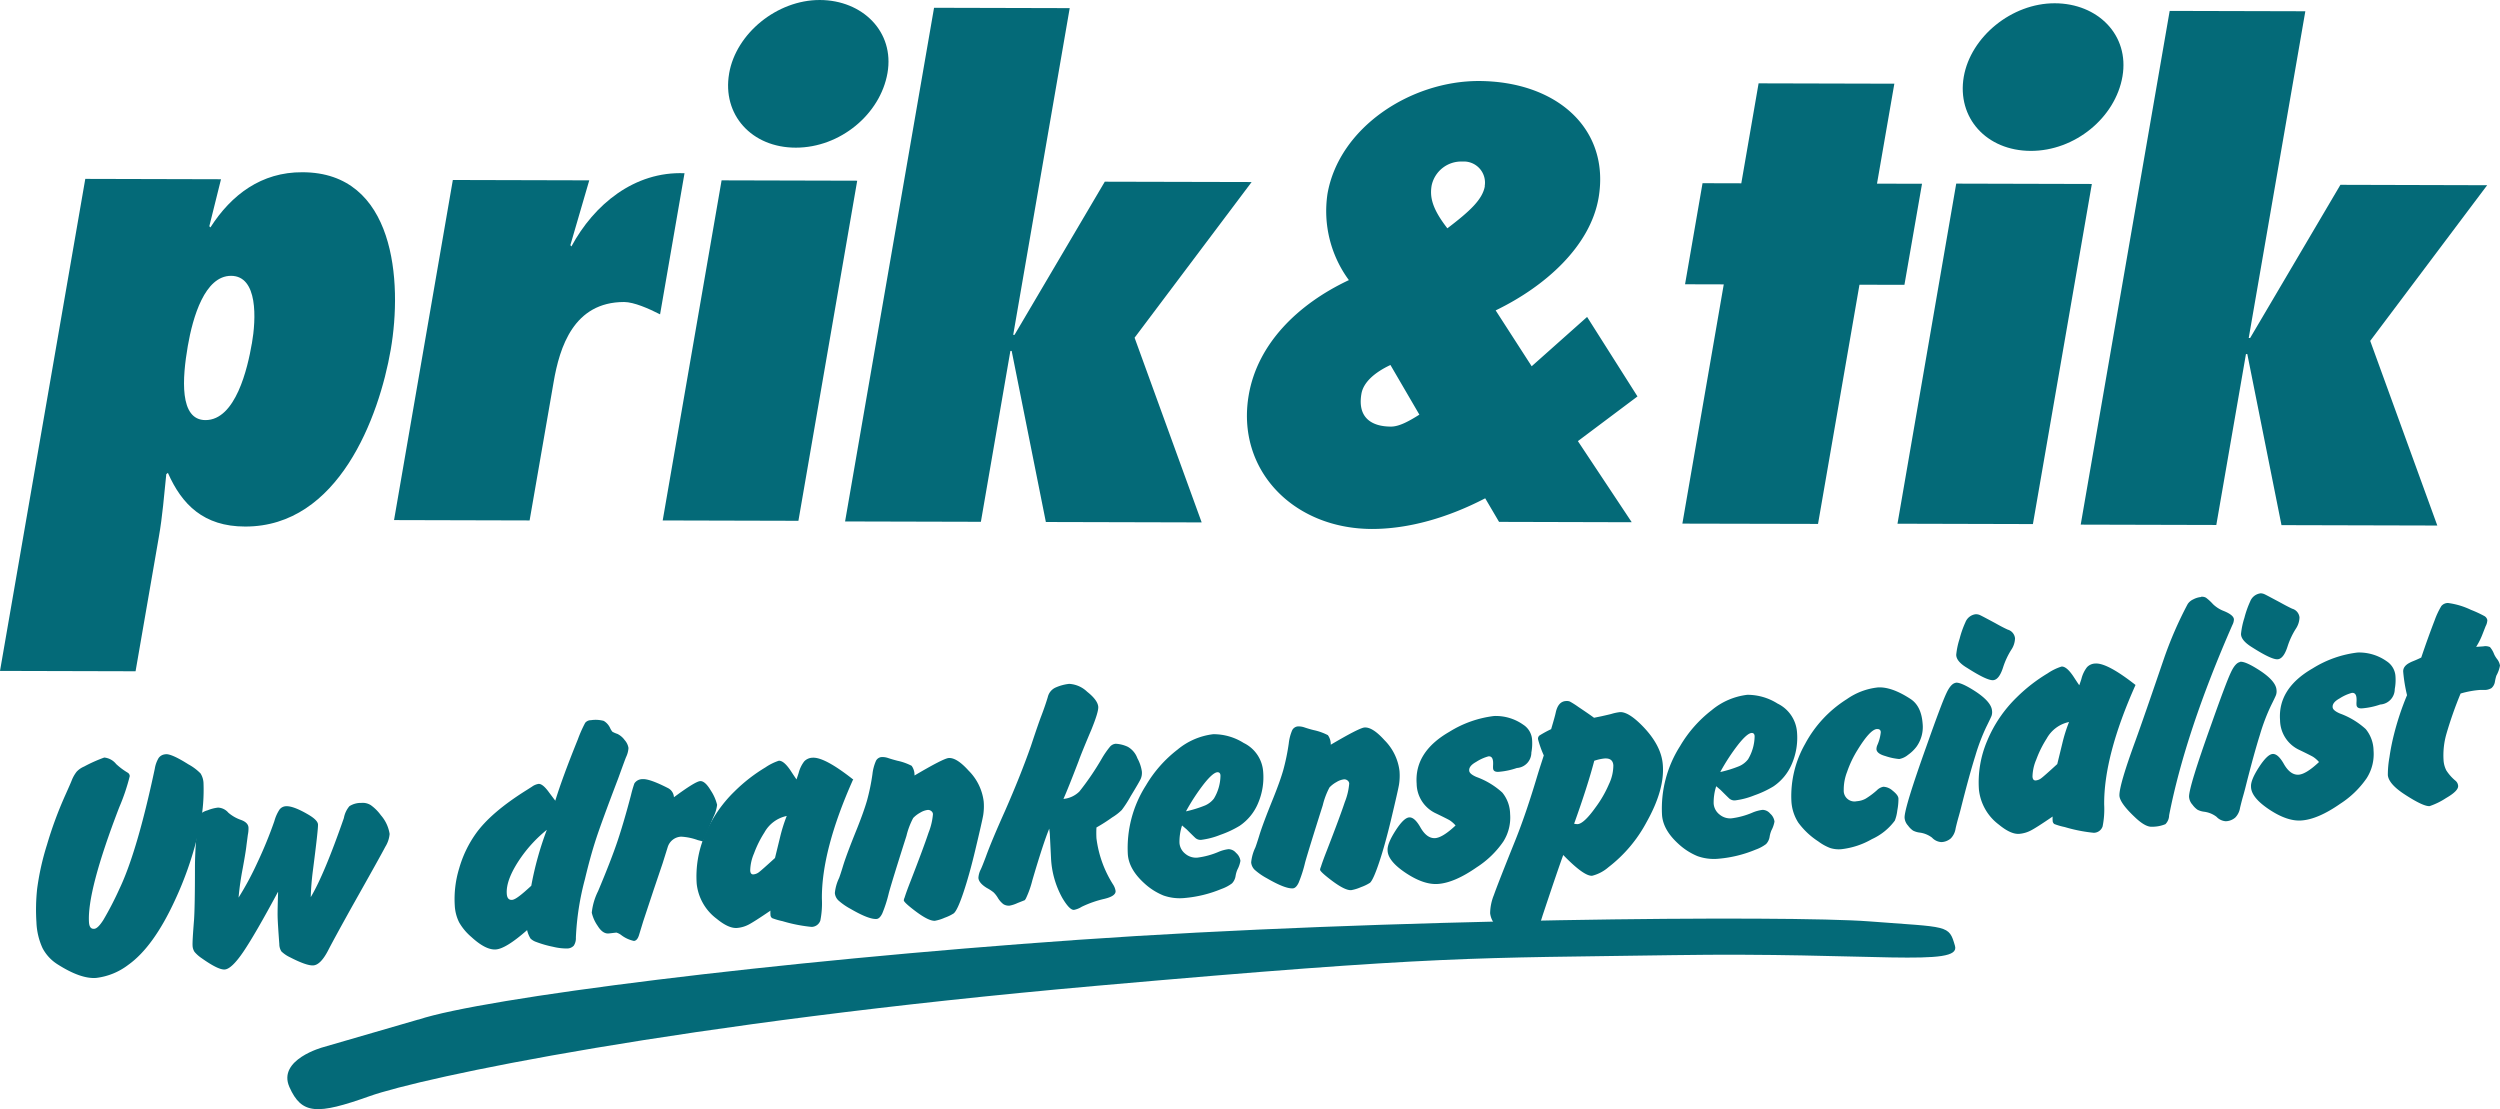
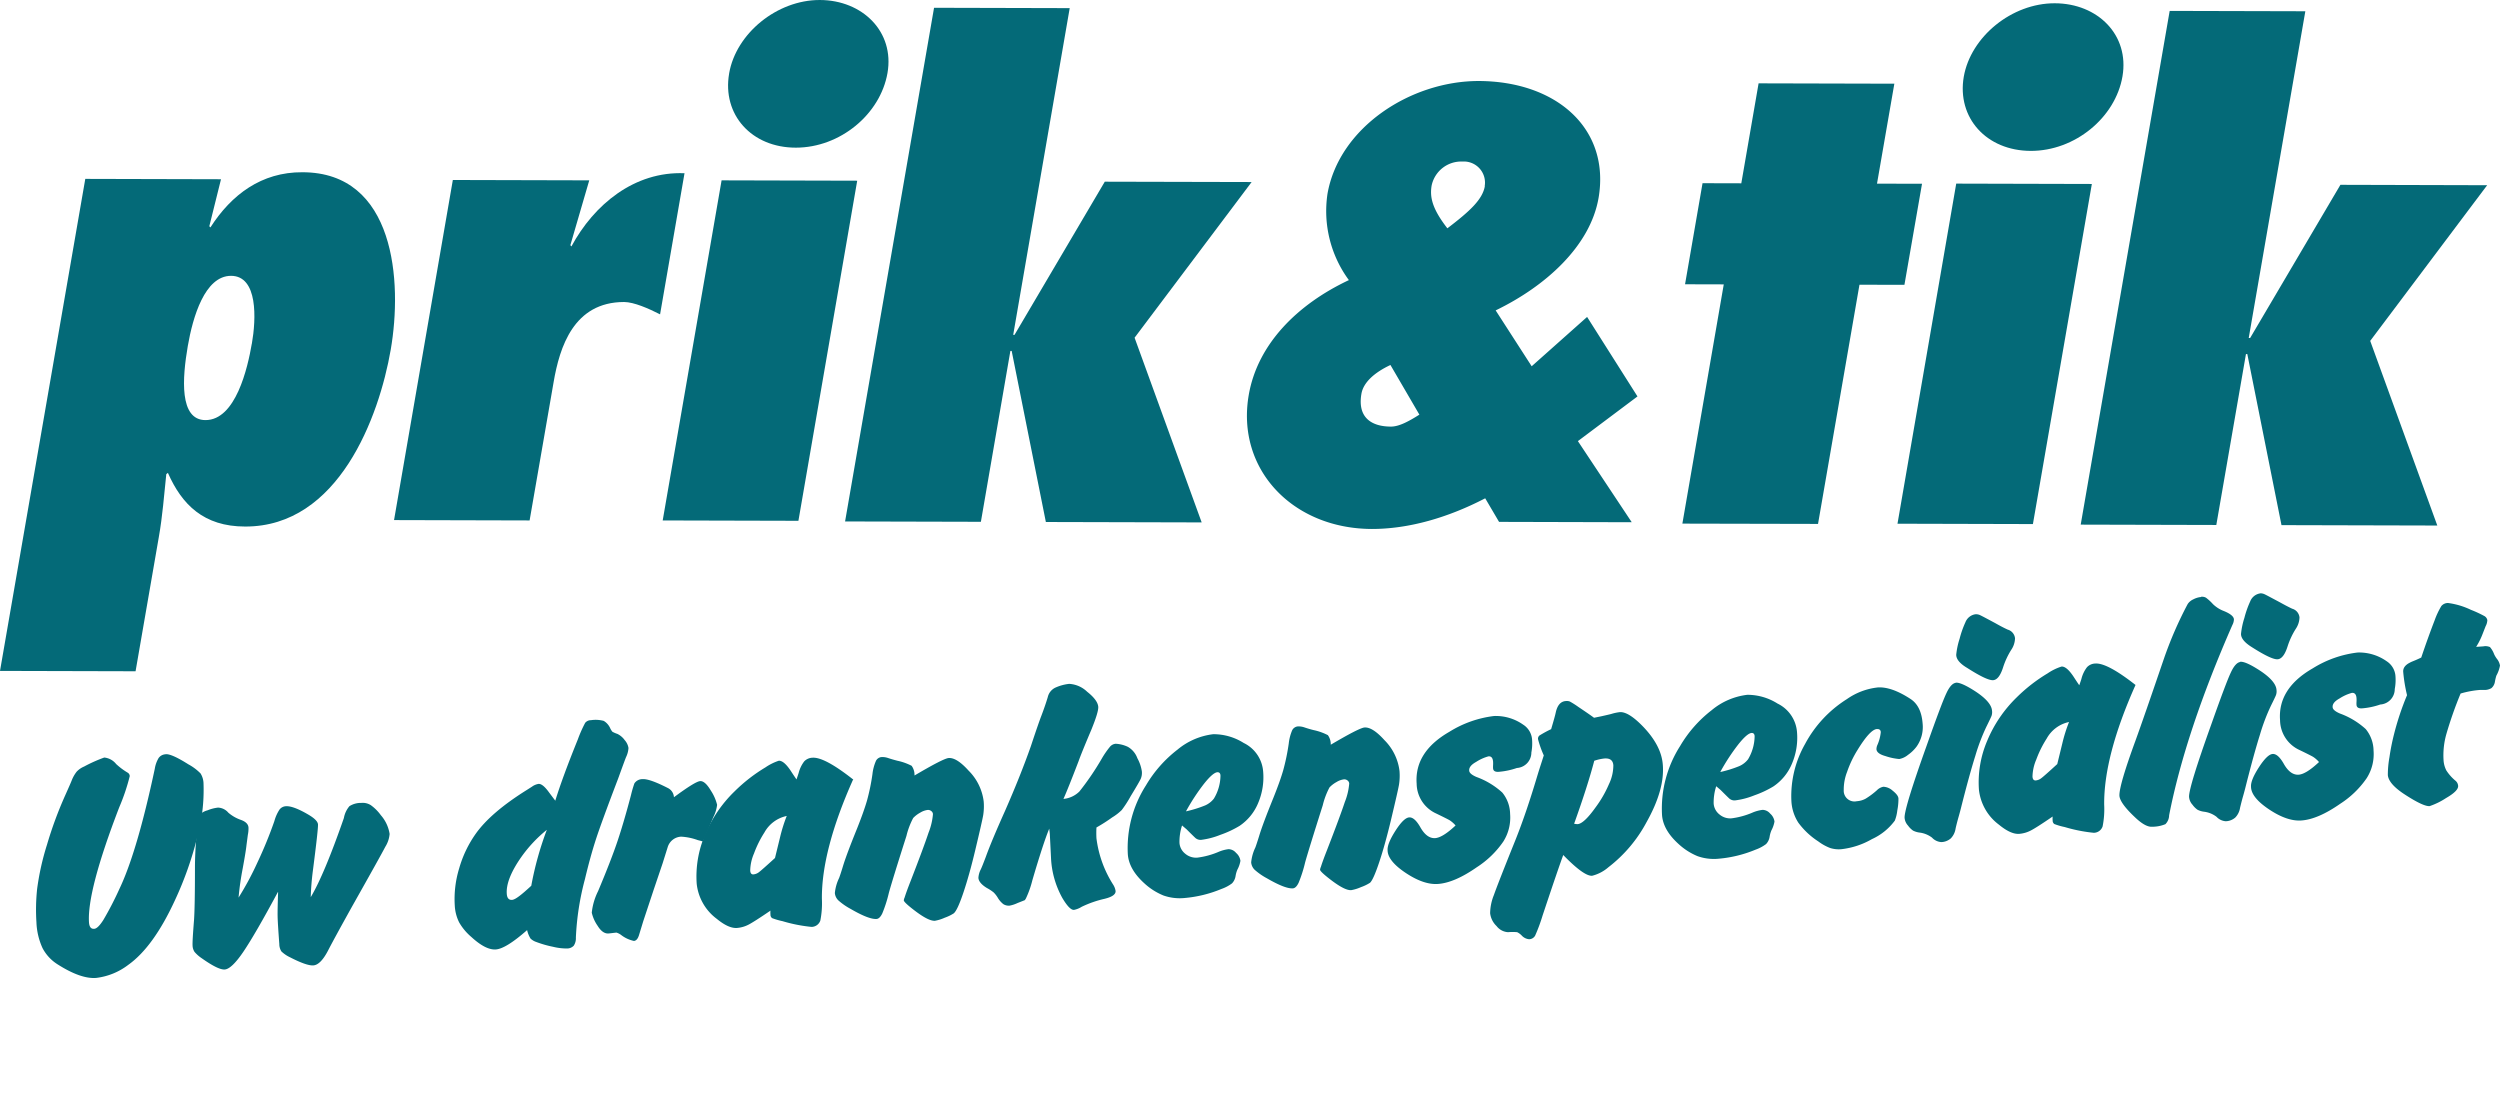
<svg xmlns="http://www.w3.org/2000/svg" xmlns:ns1="http://www.inkscape.org/namespaces/inkscape" xmlns:ns2="http://sodipodi.sourceforge.net/DTD/sodipodi-0.dtd" width="175.067mm" height="77.672mm" viewBox="0 0 175.068 77.672" version="1.1" id="svg1" ns1:version="1.3.2 (091e20e, 2023-11-25, custom)" ns2:docname="priktik3.svg">
  <defs id="defs1" />
  <g ns1:label="Layer 1" ns1:groupmode="layer" id="layer1" transform="translate(-17.729,-116.697)">
    <path class="b" d="m 29.317,169.514 q 0.402,-0.053 1.602,0.706 a 3.574,3.574 0 0 1 0.854,0.639 1.376,1.376 0 0 1 0.208,0.706 12.425,12.425 0 0 1 -0.437,3.743 24.091,24.091 0 0 1 -1.566,4.434 q -1.506,3.27 -3.27,4.523 a 4.586,4.586 0 0 1 -2.254,0.914 q -1.076,0.078 -2.688,-0.949 a 2.97,2.97 0 0 1 -1.058,-1.139 4.755,4.755 0 0 1 -0.427,-1.796 13.716,13.716 0 0 1 0.049,-2.357 18.193,18.193 0 0 1 0.688,-3.083 27.449,27.449 0 0 1 1.27,-3.447 q 0.402,-0.896 0.462,-1.058 a 2.406,2.406 0 0 1 0.353,-0.621 1.52,1.52 0 0 1 0.515,-0.353 10.23,10.23 0 0 1 1.411,-0.631 1.21,1.21 0 0 1 0.833,0.455 4.706,4.706 0 0 0 0.801,0.6 0.296,0.296 0 0 1 0.152,0.247 14.245,14.245 0 0 1 -0.737,2.184 q -2.261,5.877 -2.117,8.064 0.035,0.466 0.353,0.444 c 0.18,0 0.395,-0.219 0.649,-0.614 a 22.93,22.93 0 0 0 1.136,-2.198 q 1.235,-2.596 2.469,-8.396 a 2.117,2.117 0 0 1 0.268,-0.751 0.631,0.631 0 0 1 0.466,-0.261 z" id="path2" style="fill:#046a78;fill-opacity:1;stroke-width:0.353" />
    <path class="b" d="m 37.188,179.166 q -1.591,2.96 -2.413,4.173 -0.822,1.214 -1.309,1.249 -0.452,0.035 -1.619,-0.794 a 2.413,2.413 0 0 1 -0.494,-0.437 0.85,0.85 0 0 1 -0.138,-0.441 q -0.021,-0.268 0.102,-1.799 0.064,-0.963 0.064,-3.644 0,-1.058 0.113,-2.332 0.113,-1.274 0.229,-1.411 a 1.319,1.319 0 0 1 0.54,-0.289 2.78,2.78 0 0 1 0.73,-0.19 0.991,0.991 0 0 1 0.723,0.353 2.688,2.688 0 0 0 0.885,0.508 q 0.504,0.183 0.529,0.533 a 2.152,2.152 0 0 1 -0.046,0.519 c -0.035,0.275 -0.074,0.554 -0.109,0.84 -0.035,0.286 -0.113,0.758 -0.247,1.492 a 19.999,19.999 0 0 0 -0.293,2.057 21.124,21.124 0 0 0 1.326,-2.469 29.711,29.711 0 0 0 1.182,-2.889 2.822,2.822 0 0 1 0.353,-0.797 0.596,0.596 0 0 1 0.444,-0.243 q 0.515,-0.039 1.58,0.586 0.656,0.385 0.677,0.688 0.021,0.303 -0.353,3.2 -0.127,0.967 -0.155,1.894 0.942,-1.577 2.321,-5.542 a 1.764,1.764 0 0 1 0.388,-0.829 1.482,1.482 0 0 1 0.825,-0.229 1.058,1.058 0 0 1 0.67,0.155 3.111,3.111 0 0 1 0.706,0.706 2.593,2.593 0 0 1 0.614,1.312 2.011,2.011 0 0 1 -0.303,0.9 q -0.321,0.621 -2.268,4.075 -1.238,2.222 -1.711,3.133 -0.536,1.058 -1.058,1.097 -0.466,0.035 -1.64,-0.571 a 2.265,2.265 0 0 1 -0.596,-0.406 0.938,0.938 0 0 1 -0.148,-0.512 q -0.113,-1.513 -0.12,-1.968 -0.007,-0.455 0.035,-1.676 z" id="path3" style="fill:#046a78;fill-opacity:1;stroke-width:0.353" />
    <path class="b" d="m 56.608,172.788 q 0.504,-1.644 1.587,-4.318 a 8.844,8.844 0 0 1 0.512,-1.154 0.515,0.515 0 0 1 0.409,-0.187 2.187,2.187 0 0 1 0.889,0.049 1.125,1.125 0 0 1 0.455,0.515 1.104,1.104 0 0 0 0.155,0.247 2.088,2.088 0 0 0 0.353,0.152 1.376,1.376 0 0 1 0.504,0.43 1.097,1.097 0 0 1 0.268,0.554 1.722,1.722 0 0 1 -0.173,0.646 q -0.085,0.208 -0.554,1.503 -1.154,3.023 -1.549,4.233 -0.395,1.21 -0.773,2.801 a 18.933,18.933 0 0 0 -0.635,4.099 0.931,0.931 0 0 1 -0.148,0.561 0.639,0.639 0 0 1 -0.469,0.198 4.022,4.022 0 0 1 -0.984,-0.12 7.324,7.324 0 0 1 -1.161,-0.332 1.087,1.087 0 0 1 -0.413,-0.243 1.905,1.905 0 0 1 -0.24,-0.593 q -1.478,1.302 -2.187,1.355 -0.709,0.053 -1.711,-0.868 a 3.881,3.881 0 0 1 -0.861,-1.027 2.974,2.974 0 0 1 -0.307,-1.182 7.334,7.334 0 0 1 0.307,-2.596 7.976,7.976 0 0 1 1.168,-2.438 q 1.058,-1.482 3.528,-3.03 l 0.399,-0.254 a 1.058,1.058 0 0 1 0.466,-0.198 q 0.293,-0.021 0.744,0.61 l 0.452,0.6 z m -0.589,2.021 a 9.451,9.451 0 0 0 -1.764,1.873 q -1.115,1.58 -1.037,2.614 c 0.021,0.293 0.145,0.434 0.374,0.416 0.229,-0.018 0.653,-0.353 1.341,-0.988 a 22.549,22.549 0 0 1 1.09,-3.919 z" id="path4" style="fill:#046a78;fill-opacity:1;stroke-width:0.353" />
    <path class="b" d="m 66.951,175.621 c -0.183,-0.049 -0.303,-0.081 -0.353,-0.092 a 4.004,4.004 0 0 0 -1.171,-0.243 1.03,1.03 0 0 0 -0.942,0.737 l -0.353,1.125 -0.617,1.824 -0.744,2.244 -0.296,0.97 c -0.081,0.258 -0.198,0.388 -0.353,0.402 a 2.23,2.23 0 0 1 -0.878,-0.402 1.02,1.02 0 0 0 -0.353,-0.183 l -0.512,0.06 q -0.437,0.056 -0.801,-0.536 a 2.618,2.618 0 0 1 -0.409,-0.917 4.371,4.371 0 0 1 0.441,-1.506 q 0.921,-2.187 1.369,-3.528 0.448,-1.341 0.938,-3.207 a 7.927,7.927 0 0 1 0.236,-0.811 0.67,0.67 0 0 1 0.579,-0.3 q 0.476,-0.035 1.764,0.621 a 0.762,0.762 0 0 1 0.427,0.646 q 1.492,-1.104 1.834,-1.129 0.342,-0.025 0.748,0.66 a 3.175,3.175 0 0 1 0.441,0.998 2.547,2.547 0 0 1 -0.258,0.85 q -0.501,1.206 -0.734,1.718 z" id="path5" style="fill:#046a78;fill-opacity:1;stroke-width:0.353" />
    <path class="b" d="m 77.482,171.254 q -2.23,4.985 -2.198,8.389 a 6.216,6.216 0 0 1 -0.109,1.517 0.656,0.656 0 0 1 -0.617,0.445 10.731,10.731 0 0 1 -2.032,-0.402 4.706,4.706 0 0 1 -0.727,-0.212 0.293,0.293 0 0 1 -0.116,-0.254 1.316,1.316 0 0 1 0,-0.272 q -1.111,0.758 -1.52,0.974 a 2.117,2.117 0 0 1 -0.825,0.24 q -0.586,0.042 -1.411,-0.635 a 3.528,3.528 0 0 1 -1.411,-2.469 7.408,7.408 0 0 1 0.575,-3.401 9.105,9.105 0 0 1 2.074,-3.055 11.356,11.356 0 0 1 2.163,-1.683 3.736,3.736 0 0 1 0.935,-0.466 q 0.353,-0.025 0.84,0.706 c 0.212,0.328 0.353,0.529 0.402,0.603 0.081,-0.233 0.131,-0.385 0.152,-0.455 a 2.233,2.233 0 0 1 0.388,-0.808 0.825,0.825 0 0 1 0.579,-0.258 q 0.833,-0.06 2.822,1.503 z m -5.482,5.524 q 0.056,-0.226 0.353,-1.443 a 11.021,11.021 0 0 1 0.469,-1.499 2.332,2.332 0 0 0 -1.563,1.157 7.429,7.429 0 0 0 -0.727,1.464 3.175,3.175 0 0 0 -0.268,1.206 q 0.021,0.282 0.229,0.265 a 0.741,0.741 0 0 0 0.388,-0.159 q 0.194,-0.145 1.125,-0.995 z" id="path6" style="fill:#046a78;fill-opacity:1;stroke-width:0.353" />
    <path class="b" d="m 81.782,170.996 q 2.014,-1.189 2.381,-1.217 0.561,-0.042 1.393,0.882 a 3.672,3.672 0 0 1 1.058,2.159 3.972,3.972 0 0 1 -0.035,0.963 q -0.074,0.427 -0.561,2.469 -0.413,1.729 -0.829,2.963 -0.416,1.235 -0.674,1.443 a 2.999,2.999 0 0 1 -0.628,0.303 2.893,2.893 0 0 1 -0.684,0.215 q -0.427,0.032 -1.351,-0.66 -0.818,-0.617 -0.833,-0.769 a 0.646,0.646 0 0 1 0.06,-0.205 c 0.067,-0.222 0.205,-0.607 0.42,-1.154 q 0.921,-2.374 1.252,-3.376 a 4.519,4.519 0 0 0 0.31,-1.305 0.289,0.289 0 0 0 -0.12,-0.215 0.353,0.353 0 0 0 -0.247,-0.078 1.312,1.312 0 0 0 -0.526,0.191 1.968,1.968 0 0 0 -0.49,0.374 5.249,5.249 0 0 0 -0.473,1.252 q -0.981,3.08 -1.231,3.99 a 9.31,9.31 0 0 1 -0.459,1.436 c -0.12,0.25 -0.254,0.381 -0.402,0.392 q -0.54,0.039 -1.82,-0.706 a 4.339,4.339 0 0 1 -0.854,-0.593 0.811,0.811 0 0 1 -0.247,-0.519 3.101,3.101 0 0 1 0.293,-1.041 q 0.074,-0.183 0.261,-0.79 0.236,-0.801 1.005,-2.695 0.466,-1.171 0.688,-1.933 a 14.778,14.778 0 0 0 0.385,-1.866 3.2,3.2 0 0 1 0.247,-0.931 0.487,0.487 0 0 1 0.416,-0.265 1.274,1.274 0 0 1 0.448,0.074 c 0.208,0.07 0.423,0.131 0.642,0.187 a 3.923,3.923 0 0 1 0.991,0.353 1.087,1.087 0 0 1 0.201,0.67 z" id="path7" style="fill:#046a78;fill-opacity:1;stroke-width:0.353" />
    <path class="b" d="m 94.51,174.661 a 6.819,6.819 0 0 0 0,0.737 7.842,7.842 0 0 0 1.185,3.27 1.132,1.132 0 0 1 0.155,0.423 q 0.025,0.353 -0.773,0.547 a 7.503,7.503 0 0 0 -1.605,0.561 1.552,1.552 0 0 1 -0.536,0.215 q -0.307,0.021 -0.811,-0.829 a 6.35,6.35 0 0 1 -0.797,-2.822 l -0.081,-1.623 c 0,-0.07 -0.021,-0.208 -0.042,-0.416 q -0.416,1.002 -1.185,3.623 a 6.703,6.703 0 0 1 -0.448,1.263 0.945,0.945 0 0 1 -0.081,0.123 l -0.508,0.201 a 2.286,2.286 0 0 1 -0.54,0.18 0.706,0.706 0 0 1 -0.452,-0.102 1.619,1.619 0 0 1 -0.402,-0.469 1.954,1.954 0 0 0 -0.279,-0.353 3.027,3.027 0 0 0 -0.473,-0.31 c -0.377,-0.229 -0.575,-0.469 -0.593,-0.706 a 1.485,1.485 0 0 1 0.166,-0.596 q 0.085,-0.169 0.353,-0.878 0.388,-1.083 1.348,-3.224 1.083,-2.469 1.806,-4.523 0.533,-1.609 0.73,-2.117 0.279,-0.734 0.455,-1.323 a 0.97,0.97 0 0 1 0.579,-0.684 3.175,3.175 0 0 1 0.917,-0.243 1.965,1.965 0 0 1 1.259,0.55 q 0.744,0.589 0.78,1.058 0.025,0.353 -0.483,1.602 -0.706,1.665 -0.896,2.208 -0.734,1.916 -1.058,2.639 a 1.827,1.827 0 0 0 1.118,-0.522 18.898,18.898 0 0 0 1.563,-2.297 6.212,6.212 0 0 1 0.589,-0.85 0.593,0.593 0 0 1 0.392,-0.194 2.265,2.265 0 0 1 0.854,0.219 1.52,1.52 0 0 1 0.66,0.794 2.745,2.745 0 0 1 0.314,0.924 1.058,1.058 0 0 1 -0.074,0.508 q -0.095,0.219 -0.706,1.221 a 8.008,8.008 0 0 1 -0.624,0.97 3.528,3.528 0 0 1 -0.67,0.519 11.546,11.546 0 0 1 -1.104,0.706 z" id="path8" style="fill:#046a78;fill-opacity:1;stroke-width:0.353" />
    <path class="b" d="m 100.504,174.503 a 3.676,3.676 0 0 0 -0.18,1.221 1.058,1.058 0 0 0 0.406,0.758 1.161,1.161 0 0 0 0.85,0.272 5.5,5.5 0 0 0 1.471,-0.399 2.632,2.632 0 0 1 0.706,-0.194 0.706,0.706 0 0 1 0.529,0.261 0.889,0.889 0 0 1 0.307,0.557 2.039,2.039 0 0 1 -0.212,0.614 1.933,1.933 0 0 0 -0.127,0.441 0.956,0.956 0 0 1 -0.25,0.522 2.72,2.72 0 0 1 -0.741,0.392 8.657,8.657 0 0 1 -2.596,0.635 3.429,3.429 0 0 1 -1.471,-0.18 4.452,4.452 0 0 1 -1.344,-0.861 q -1.058,-0.963 -1.143,-2 a 8.146,8.146 0 0 1 1.266,-4.844 8.777,8.777 0 0 1 2.212,-2.508 4.794,4.794 0 0 1 2.501,-1.079 3.955,3.955 0 0 1 2.134,0.614 2.424,2.424 0 0 1 1.362,1.997 4.614,4.614 0 0 1 -0.353,2.215 3.556,3.556 0 0 1 -1.302,1.595 7.055,7.055 0 0 1 -1.337,0.624 5.359,5.359 0 0 1 -1.344,0.353 0.554,0.554 0 0 1 -0.388,-0.113 q -0.067,-0.053 -0.635,-0.621 l -0.314,-0.268 z m 0.282,-0.991 a 8.333,8.333 0 0 0 1.333,-0.413 1.58,1.58 0 0 0 0.617,-0.48 3.175,3.175 0 0 0 0.459,-1.602 c 0,-0.169 -0.085,-0.25 -0.215,-0.243 q -0.307,0.021 -0.921,0.787 a 14.443,14.443 0 0 0 -1.277,1.947 z" id="path9" style="fill:#046a78;fill-opacity:1;stroke-width:0.353" />
    <path class="b" d="m 110.9,168.858 q 2.014,-1.189 2.381,-1.217 0.561,-0.042 1.393,0.882 a 3.672,3.672 0 0 1 1.058,2.159 4.043,4.043 0 0 1 -0.035,0.963 q -0.074,0.427 -0.561,2.469 -0.413,1.729 -0.825,2.963 -0.413,1.235 -0.646,1.439 a 3.02,3.02 0 0 1 -0.628,0.303 2.903,2.903 0 0 1 -0.684,0.212 q -0.427,0.032 -1.351,-0.66 c -0.547,-0.413 -0.825,-0.67 -0.833,-0.769 a 0.66,0.66 0 0 1 0.06,-0.205 q 0.099,-0.335 0.42,-1.154 0.921,-2.374 1.252,-3.376 a 4.516,4.516 0 0 0 0.31,-1.305 0.289,0.289 0 0 0 -0.12,-0.212 0.353,0.353 0 0 0 -0.247,-0.078 1.309,1.309 0 0 0 -0.526,0.191 1.961,1.961 0 0 0 -0.487,0.374 5.239,5.239 0 0 0 -0.473,1.252 q -0.977,3.08 -1.231,3.986 a 9.398,9.398 0 0 1 -0.459,1.439 c -0.12,0.25 -0.254,0.381 -0.402,0.392 q -0.536,0.039 -1.82,-0.706 a 4.406,4.406 0 0 1 -0.854,-0.593 0.818,0.818 0 0 1 -0.247,-0.522 3.104,3.104 0 0 1 0.293,-1.041 q 0.071,-0.183 0.261,-0.79 0.236,-0.801 1.005,-2.695 0.469,-1.168 0.688,-1.933 a 15.021,15.021 0 0 0 0.385,-1.866 3.207,3.207 0 0 1 0.243,-0.931 0.494,0.494 0 0 1 0.416,-0.265 1.274,1.274 0 0 1 0.448,0.074 c 0.212,0.071 0.423,0.134 0.642,0.187 a 3.958,3.958 0 0 1 0.991,0.353 1.087,1.087 0 0 1 0.201,0.67 z" id="path10" style="fill:#046a78;fill-opacity:1;stroke-width:0.353" />
    <path class="b" d="m 119.656,174.499 a 2.053,2.053 0 0 0 -0.399,-0.353 c -0.116,-0.07 -0.434,-0.229 -0.952,-0.48 a 2.325,2.325 0 0 1 -1.372,-2.088 q -0.162,-2.222 2.289,-3.634 a 7.634,7.634 0 0 1 3.14,-1.108 3.334,3.334 0 0 1 2.036,0.61 1.351,1.351 0 0 1 0.621,1.101 3.394,3.394 0 0 1 -0.053,0.847 1.083,1.083 0 0 1 -1.016,1.083 5.08,5.08 0 0 1 -1.266,0.268 q -0.377,0.028 -0.399,-0.24 a 1.517,1.517 0 0 1 0,-0.212 2.138,2.138 0 0 0 0,-0.258 c -0.021,-0.265 -0.127,-0.388 -0.321,-0.374 a 3.104,3.104 0 0 0 -0.868,0.392 q -0.508,0.282 -0.483,0.6 c 0,0.162 0.183,0.314 0.512,0.455 a 5.44,5.44 0 0 1 1.806,1.09 2.434,2.434 0 0 1 0.547,1.499 3.14,3.14 0 0 1 -0.48,1.937 6.53,6.53 0 0 1 -1.852,1.792 q -1.556,1.087 -2.716,1.171 -0.991,0.074 -2.258,-0.769 -1.266,-0.843 -1.274,-1.591 -0.032,-0.455 0.55,-1.365 0.582,-0.91 0.963,-0.935 0.377,-0.028 0.79,0.706 0.452,0.787 1.037,0.744 0.515,-0.039 1.411,-0.875 z" id="path11" style="fill:#046a78;fill-opacity:1;stroke-width:0.353" />
    <path class="b" d="m 129.336,166.964 0.533,-0.109 q 0.617,-0.138 0.706,-0.166 a 3.33,3.33 0 0 1 0.582,-0.123 q 0.575,-0.042 1.517,0.896 1.411,1.411 1.499,2.822 0.127,1.722 -1.132,3.969 a 9.775,9.775 0 0 1 -2.681,3.175 2.762,2.762 0 0 1 -1.136,0.596 q -0.575,0.042 -2.025,-1.453 -0.328,0.878 -1.446,4.233 a 12.044,12.044 0 0 1 -0.522,1.411 0.494,0.494 0 0 1 -0.423,0.254 0.801,0.801 0 0 1 -0.512,-0.254 1.122,1.122 0 0 0 -0.325,-0.24 3.711,3.711 0 0 0 -0.639,0 1.09,1.09 0 0 1 -0.801,-0.427 1.475,1.475 0 0 1 -0.452,-0.9 3.489,3.489 0 0 1 0.261,-1.27 q 0.296,-0.84 1.52,-3.881 0.748,-1.87 1.528,-4.491 c 0.191,-0.628 0.353,-1.101 0.448,-1.411 a 7.094,7.094 0 0 1 -0.402,-1.129 0.286,0.286 0 0 1 0.102,-0.265 7.962,7.962 0 0 1 0.815,-0.444 q 0.268,-0.896 0.321,-1.157 0.166,-0.773 0.706,-0.811 a 0.607,0.607 0 0 1 0.286,0.035 5.937,5.937 0 0 1 0.593,0.377 q 0.801,0.536 1.101,0.762 z m 0.035,3.006 q -0.462,1.764 -1.411,4.41 a 1.108,1.108 0 0 0 0.247,0.028 q 0.441,-0.032 1.252,-1.168 a 7.923,7.923 0 0 0 0.938,-1.626 3.062,3.062 0 0 0 0.31,-1.323 c -0.025,-0.353 -0.236,-0.508 -0.624,-0.48 a 3.242,3.242 0 0 0 -0.706,0.159 z" id="path12" style="fill:#046a78;fill-opacity:1;stroke-width:0.353" />
    <path class="b" d="m 137.912,171.751 a 3.679,3.679 0 0 0 -0.18,1.217 1.058,1.058 0 0 0 0.406,0.762 1.157,1.157 0 0 0 0.847,0.272 5.475,5.475 0 0 0 1.468,-0.402 2.642,2.642 0 0 1 0.706,-0.191 0.706,0.706 0 0 1 0.529,0.261 0.893,0.893 0 0 1 0.303,0.557 2.032,2.032 0 0 1 -0.212,0.614 1.944,1.944 0 0 0 -0.127,0.441 0.952,0.952 0 0 1 -0.25,0.522 2.73,2.73 0 0 1 -0.737,0.392 8.632,8.632 0 0 1 -2.593,0.635 3.411,3.411 0 0 1 -1.468,-0.18 4.459,4.459 0 0 1 -1.348,-0.868 q -1.058,-0.963 -1.139,-2 a 8.146,8.146 0 0 1 1.266,-4.844 8.766,8.766 0 0 1 2.208,-2.508 4.77,4.77 0 0 1 2.498,-1.079 3.944,3.944 0 0 1 2.117,0.614 2.424,2.424 0 0 1 1.362,1.993 4.632,4.632 0 0 1 -0.353,2.215 3.556,3.556 0 0 1 -1.302,1.595 7.055,7.055 0 0 1 -1.333,0.624 5.352,5.352 0 0 1 -1.344,0.353 0.554,0.554 0 0 1 -0.388,-0.113 q -0.067,-0.053 -0.635,-0.621 l -0.314,-0.268 z m 0.282,-0.991 a 8.255,8.255 0 0 0 1.33,-0.413 1.577,1.577 0 0 0 0.617,-0.48 3.221,3.221 0 0 0 0.459,-1.602 c 0,-0.169 -0.085,-0.25 -0.215,-0.24 q -0.303,0.021 -0.917,0.787 a 14.298,14.298 0 0 0 -1.274,1.947 z" id="path13" style="fill:#046a78;fill-opacity:1;stroke-width:0.353" />
    <path class="b" d="m 149.204,164.837 q 0.977,-0.07 2.321,0.811 0.748,0.494 0.84,1.718 a 2.367,2.367 0 0 1 -0.423,1.612 2.653,2.653 0 0 1 -0.603,0.582 1.344,1.344 0 0 1 -0.61,0.289 4.103,4.103 0 0 1 -0.974,-0.208 q -0.603,-0.166 -0.624,-0.483 a 0.762,0.762 0 0 1 0.053,-0.261 2.974,2.974 0 0 0 0.25,-0.921 c 0,-0.162 -0.102,-0.236 -0.275,-0.226 q -0.476,0.035 -1.355,1.468 a 7.489,7.489 0 0 0 -0.73,1.535 3.411,3.411 0 0 0 -0.233,1.274 0.751,0.751 0 0 0 0.917,0.776 1.468,1.468 0 0 0 0.621,-0.18 5.5,5.5 0 0 0 0.787,-0.589 0.861,0.861 0 0 1 0.448,-0.243 1.03,1.03 0 0 1 0.656,0.279 c 0.254,0.201 0.392,0.381 0.402,0.543 a 4.233,4.233 0 0 1 -0.081,0.843 2.723,2.723 0 0 1 -0.173,0.706 4.089,4.089 0 0 1 -1.602,1.295 5.528,5.528 0 0 1 -2.134,0.706 2.004,2.004 0 0 1 -0.787,-0.081 3.411,3.411 0 0 1 -0.84,-0.466 5.313,5.313 0 0 1 -1.393,-1.309 3.09,3.09 0 0 1 -0.487,-1.517 7.376,7.376 0 0 1 0.96,-3.997 8.347,8.347 0 0 1 2.928,-3.14 4.621,4.621 0 0 1 2.152,-0.815 z" id="path14" style="fill:#046a78;fill-opacity:1;stroke-width:0.353" />
    <path class="b" d="m 154.672,164.505 q 0.353,-0.049 1.309,0.557 1.199,0.766 1.245,1.411 a 0.797,0.797 0 0 1 -0.035,0.353 q -0.053,0.138 -0.353,0.744 a 13.86,13.86 0 0 0 -0.78,2.046 q -0.434,1.379 -1.023,3.725 -0.085,0.335 -0.194,0.706 c -0.095,0.353 -0.152,0.593 -0.169,0.681 a 1.245,1.245 0 0 1 -0.332,0.677 1.058,1.058 0 0 1 -0.67,0.261 0.974,0.974 0 0 1 -0.649,-0.314 1.806,1.806 0 0 0 -0.875,-0.353 1.379,1.379 0 0 1 -0.452,-0.138 1.471,1.471 0 0 1 -0.353,-0.353 0.896,0.896 0 0 1 -0.24,-0.568 q 0,-0.706 1.538,-5.006 1.058,-2.995 1.386,-3.683 c 0.212,-0.459 0.43,-0.706 0.66,-0.737 z m 1.393,-4.794 a 0.667,0.667 0 0 1 0.332,0.067 q 0.173,0.081 1.058,0.557 c 0.353,0.201 0.649,0.353 0.868,0.452 a 0.706,0.706 0 0 1 0.512,0.607 1.499,1.499 0 0 1 -0.261,0.804 5.397,5.397 0 0 0 -0.564,1.199 q -0.279,0.9 -0.706,0.931 -0.427,0.032 -1.806,-0.85 -0.78,-0.459 -0.78,-0.931 a 5.249,5.249 0 0 1 0.236,-1.118 6.801,6.801 0 0 1 0.406,-1.154 0.893,0.893 0 0 1 0.706,-0.564 z" id="path15" style="fill:#046a78;fill-opacity:1;stroke-width:0.353" />
    <path class="b" d="m 167.277,164.657 q -2.23,4.985 -2.198,8.389 a 6.195,6.195 0 0 1 -0.109,1.517 0.656,0.656 0 0 1 -0.621,0.452 10.82,10.82 0 0 1 -2.032,-0.402 4.643,4.643 0 0 1 -0.73,-0.212 0.293,0.293 0 0 1 -0.116,-0.254 1.298,1.298 0 0 1 0,-0.272 q -1.111,0.762 -1.52,0.974 a 2.117,2.117 0 0 1 -0.822,0.24 q -0.586,0.042 -1.411,-0.635 a 3.528,3.528 0 0 1 -1.411,-2.469 7.408,7.408 0 0 1 0.575,-3.401 9.119,9.119 0 0 1 2.074,-3.055 11.359,11.359 0 0 1 2.163,-1.679 3.715,3.715 0 0 1 0.974,-0.476 q 0.353,-0.025 0.84,0.706 0.318,0.49 0.402,0.603 c 0.081,-0.233 0.134,-0.385 0.152,-0.455 a 2.226,2.226 0 0 1 0.388,-0.808 0.825,0.825 0 0 1 0.579,-0.258 q 0.833,-0.06 2.822,1.503 z m -5.482,5.539 q 0.057,-0.226 0.353,-1.443 a 10.756,10.756 0 0 1 0.469,-1.496 2.332,2.332 0 0 0 -1.563,1.157 7.461,7.461 0 0 0 -0.727,1.464 3.175,3.175 0 0 0 -0.268,1.206 q 0.021,0.279 0.229,0.265 a 0.741,0.741 0 0 0 0.388,-0.159 q 0.194,-0.141 1.125,-0.995 z" id="path16" style="fill:#046a78;fill-opacity:1;stroke-width:0.353" />
    <path class="b" d="m 171.856,158.49 a 0.554,0.554 0 0 1 0.353,0.064 3.358,3.358 0 0 1 0.487,0.448 2.254,2.254 0 0 0 0.762,0.483 q 0.684,0.279 0.706,0.579 a 0.882,0.882 0 0 1 -0.106,0.395 q -3.288,7.5 -4.431,13.328 a 0.903,0.903 0 0 1 -0.261,0.624 2.402,2.402 0 0 1 -0.935,0.18 q -0.466,0.035 -1.203,-0.67 -1.083,-1.02 -1.083,-1.535 0,-0.751 1.132,-3.842 0.571,-1.573 1.968,-5.669 a 26.761,26.761 0 0 1 1.683,-3.881 0.931,0.931 0 0 1 0.395,-0.328 1.443,1.443 0 0 1 0.54,-0.162 z" id="path17" style="fill:#046a78;fill-opacity:1;stroke-width:0.353" />
    <path class="b" d="m 174.593,163.041 q 0.353,-0.049 1.309,0.561 1.199,0.766 1.245,1.411 a 0.804,0.804 0 0 1 -0.035,0.353 q -0.053,0.141 -0.353,0.744 a 13.758,13.758 0 0 0 -0.776,2.046 q -0.434,1.379 -1.023,3.725 -0.085,0.335 -0.194,0.706 c -0.095,0.353 -0.152,0.593 -0.173,0.681 a 1.242,1.242 0 0 1 -0.332,0.677 1.058,1.058 0 0 1 -0.67,0.261 0.977,0.977 0 0 1 -0.649,-0.314 1.803,1.803 0 0 0 -0.875,-0.353 1.376,1.376 0 0 1 -0.452,-0.138 1.475,1.475 0 0 1 -0.353,-0.353 0.9,0.9 0 0 1 -0.24,-0.568 q 0,-0.706 1.538,-5.002 1.058,-2.995 1.386,-3.683 c 0.212,-0.459 0.43,-0.706 0.66,-0.741 z m 1.393,-4.794 a 0.667,0.667 0 0 1 0.332,0.067 c 0.116,0.053 0.462,0.24 1.058,0.557 q 0.54,0.3 0.868,0.452 a 0.706,0.706 0 0 1 0.512,0.607 1.492,1.492 0 0 1 -0.261,0.804 5.369,5.369 0 0 0 -0.564,1.199 q -0.279,0.9 -0.706,0.931 -0.427,0.032 -1.806,-0.85 -0.762,-0.473 -0.758,-0.928 a 5.355,5.355 0 0 1 0.236,-1.118 6.773,6.773 0 0 1 0.406,-1.154 0.893,0.893 0 0 1 0.706,-0.564 z" id="path18" style="fill:#046a78;fill-opacity:1;stroke-width:0.353" />
    <path class="b" d="m 180.118,170.054 a 2.011,2.011 0 0 0 -0.402,-0.353 c -0.116,-0.07 -0.434,-0.229 -0.952,-0.48 a 2.325,2.325 0 0 1 -1.369,-2.088 q -0.166,-2.222 2.289,-3.634 a 7.623,7.623 0 0 1 3.14,-1.108 3.341,3.341 0 0 1 2.035,0.61 1.355,1.355 0 0 1 0.621,1.101 3.394,3.394 0 0 1 -0.053,0.847 1.083,1.083 0 0 1 -1.016,1.083 5.062,5.062 0 0 1 -1.263,0.268 q -0.377,0.028 -0.399,-0.24 a 1.443,1.443 0 0 1 0,-0.212 2.081,2.081 0 0 0 0,-0.258 c -0.018,-0.265 -0.127,-0.388 -0.321,-0.374 a 3.115,3.115 0 0 0 -0.868,0.392 q -0.508,0.282 -0.483,0.6 c 0,0.162 0.183,0.314 0.512,0.455 a 5.429,5.429 0 0 1 1.806,1.09 2.434,2.434 0 0 1 0.547,1.499 3.133,3.133 0 0 1 -0.48,1.937 6.523,6.523 0 0 1 -1.852,1.792 q -1.556,1.087 -2.716,1.171 -0.991,0.074 -2.258,-0.769 -1.266,-0.843 -1.274,-1.591 -0.035,-0.455 0.55,-1.362 0.586,-0.907 0.963,-0.935 0.377,-0.028 0.79,0.706 0.452,0.787 1.037,0.744 0.515,-0.039 1.411,-0.875 z" id="path19" style="fill:#046a78;fill-opacity:1;stroke-width:0.353" />
    <path class="b" d="m 190.038,165.263 a 27.199,27.199 0 0 0 -1.005,2.865 5.45,5.45 0 0 0 -0.191,1.764 1.817,1.817 0 0 0 0.198,0.758 3.175,3.175 0 0 0 0.624,0.706 0.515,0.515 0 0 1 0.201,0.37 q 0.028,0.353 -0.847,0.857 a 4.939,4.939 0 0 1 -1.15,0.564 q -0.452,0.032 -1.81,-0.861 -1.058,-0.706 -1.115,-1.309 a 6.971,6.971 0 0 1 0.113,-1.256 15.356,15.356 0 0 1 0.314,-1.584 19.325,19.325 0 0 1 0.917,-2.759 11.134,11.134 0 0 1 -0.268,-1.63 q -0.028,-0.395 0.455,-0.642 a 1.732,1.732 0 0 1 0.201,-0.095 c 0.145,-0.056 0.353,-0.145 0.607,-0.268 q 0.476,-1.411 0.938,-2.607 a 5.514,5.514 0 0 1 0.469,-0.998 0.6,0.6 0 0 1 0.466,-0.215 5.267,5.267 0 0 1 1.609,0.48 7.892,7.892 0 0 1 0.917,0.423 0.413,0.413 0 0 1 0.229,0.3 0.967,0.967 0 0 1 -0.116,0.416 q -0.021,0.049 -0.208,0.529 a 5.038,5.038 0 0 1 -0.459,0.924 l 0.501,-0.035 a 0.797,0.797 0 0 1 0.466,0.049 1.616,1.616 0 0 1 0.289,0.494 1.725,1.725 0 0 0 0.194,0.325 1.03,1.03 0 0 1 0.219,0.476 2.275,2.275 0 0 1 -0.254,0.706 3.38,3.38 0 0 0 -0.102,0.43 0.73,0.73 0 0 1 -0.243,0.444 0.952,0.952 0 0 1 -0.55,0.127 h -0.243 a 6.615,6.615 0 0 0 -1.358,0.25 z" id="path20" style="fill:#046a78;fill-opacity:1;stroke-width:0.353" />
-     <path class="b" d="m 47.016,188.095 -6.657,1.933 c 0,0 -3.221,0.857 -2.364,2.79 0.857,1.933 1.933,1.951 5.599,0.646 3.665,-1.305 21.565,-5.136 50.905,-7.733 24.271,-2.148 26.416,-1.933 40.378,-2.148 13.963,-0.215 20.189,0.857 19.755,-0.646 -0.434,-1.503 -0.43,-1.288 -5.997,-1.718 -5.567,-0.43 -33.937,-0.215 -55.414,1.291 -21.477,1.506 -41.666,4.082 -46.178,5.584 z" id="path21" style="fill:#046a78;fill-opacity:1;stroke-width:0.353" />
    <path class="c" d="m 32.383,132.537 0.081,0.085 c 1.468,-2.293 3.581,-3.881 6.438,-3.863 6.491,0 7.017,7.645 6.188,12.428 -0.811,4.695 -3.651,12.4 -10.195,12.382 -2.907,0 -4.434,-1.545 -5.408,-3.757 l -0.113,0.088 c -0.159,1.489 -0.261,2.932 -0.526,4.42 l -1.626,9.384 -9.493,-0.025 5.972,-34.455 9.504,0.025 -0.818,3.288 z m 2.984,8.22 c 0.3,-1.714 0.437,-4.738 -1.457,-4.745 -1.841,0 -2.678,2.882 -3.03,4.914 -0.388,2.254 -0.607,5.186 1.238,5.189 2.117,0 2.953,-3.644 3.246,-5.359 z" id="path22" style="fill:#046a78;fill-opacity:1;stroke-width:0.353" />
    <path class="c" d="m 63.953,138.71 c -0.801,-0.409 -1.834,-0.861 -2.519,-0.864 -3.528,0 -4.516,3.147 -4.939,5.623 l -1.679,9.673 -9.493,-0.025 4.117,-23.816 9.553,0.025 -1.323,4.54 0.074,0.088 c 1.58,-2.932 4.41,-5.27 7.92,-5.126 l -1.711,9.878 z" id="path23" style="fill:#046a78;fill-opacity:1;stroke-width:0.353" />
    <path class="c" d="m 64.136,153.142 4.124,-23.816 9.497,0.025 -4.117,23.816 z m 4.653,-31.309 c 0.483,-2.794 3.355,-5.143 6.35,-5.136 2.995,0.007 5.242,2.23 4.738,5.115 -0.504,2.886 -3.316,5.225 -6.417,5.225 -3.101,0 -5.172,-2.311 -4.671,-5.196 z" id="path24" style="fill:#046a78;fill-opacity:1;stroke-width:0.353" />
    <polygon class="c" points="249.77,139.89 242.99,105.96 242.73,105.96 236.88,139.85 209.94,139.78 227.59,37.88 254.5,37.95 243.29,102.77 243.55,102.77 261.46,72.38 290.59,72.45 267.37,103.33 280.68,139.97 " id="polygon24" style="fill:#046a78;fill-opacity:1" transform="matrix(0.353,0,0,0.353,2.799,103.87)" />
    <polygon class="c" points="376.04,140.21 384.25,92.75 376.57,92.73 380.04,72.68 387.73,72.7 391.16,52.87 418.09,52.94 414.65,72.77 423.58,72.79 420.09,92.84 411.17,92.82 402.95,140.27 " id="polygon25" style="fill:#046a78;fill-opacity:1" transform="matrix(0.353,0,0,0.353,2.799,103.87)" />
    <path class="c" d="m 150.605,153.371 4.113,-23.816 9.497,0.025 -4.127,23.816 -9.493,-0.025 z m 4.643,-31.309 c 0.49,-2.787 3.351,-5.143 6.371,-5.136 3.02,0.007 5.235,2.23 4.741,5.119 -0.494,2.889 -3.334,5.228 -6.428,5.218 -3.094,-0.011 -5.182,-2.314 -4.685,-5.2 z" id="path25" style="fill:#046a78;fill-opacity:1;stroke-width:0.353" />
    <polygon class="c" points="494.89,140.51 488.11,106.58 487.84,106.58 481.96,140.48 455.06,140.41 472.71,38.5 499.62,38.57 488.39,103.39 488.67,103.39 506.58,73 535.69,73.08 512.49,103.96 525.8,140.59 " id="polygon26" style="fill:#046a78;fill-opacity:1" transform="matrix(0.353,0,0,0.353,2.799,103.87)" />
    <path class="c" d="m 129.671,130.565 c 0.829,-4.829 -2.91,-8.181 -8.4,-8.195 -4.748,0 -9.765,3.238 -10.583,7.906 a 8.16,8.16 0 0 0 1.499,6.036 c -3.574,1.683 -6.385,4.448 -7.01,8.033 -0.907,5.228 3.087,9.38 8.622,9.394 2.582,0 5.323,-0.79 7.934,-2.148 l 0.97,1.651 9.292,0.025 -3.771,-5.68 4.173,-3.129 -3.528,-5.567 -3.881,3.454 -2.522,-3.912 c 3.496,-1.69 6.618,-4.501 7.204,-7.867 z m -12.548,15.169 c -0.706,0.445 -1.411,0.84 -1.99,0.836 -1.298,0 -2.364,-0.579 -2.067,-2.3 0.141,-0.811 0.942,-1.503 2.032,-2.014 l 2.025,3.475 z m 4.586,-16.005 c -0.159,0.938 -1.058,1.764 -2.625,2.956 -1.058,-1.362 -1.242,-2.18 -1.101,-2.999 a 2.117,2.117 0 0 1 2.163,-1.676 1.478,1.478 0 0 1 1.552,1.725 z" id="path26" style="fill:#046a78;fill-opacity:1;stroke-width:0.353" />
  </g>
</svg>